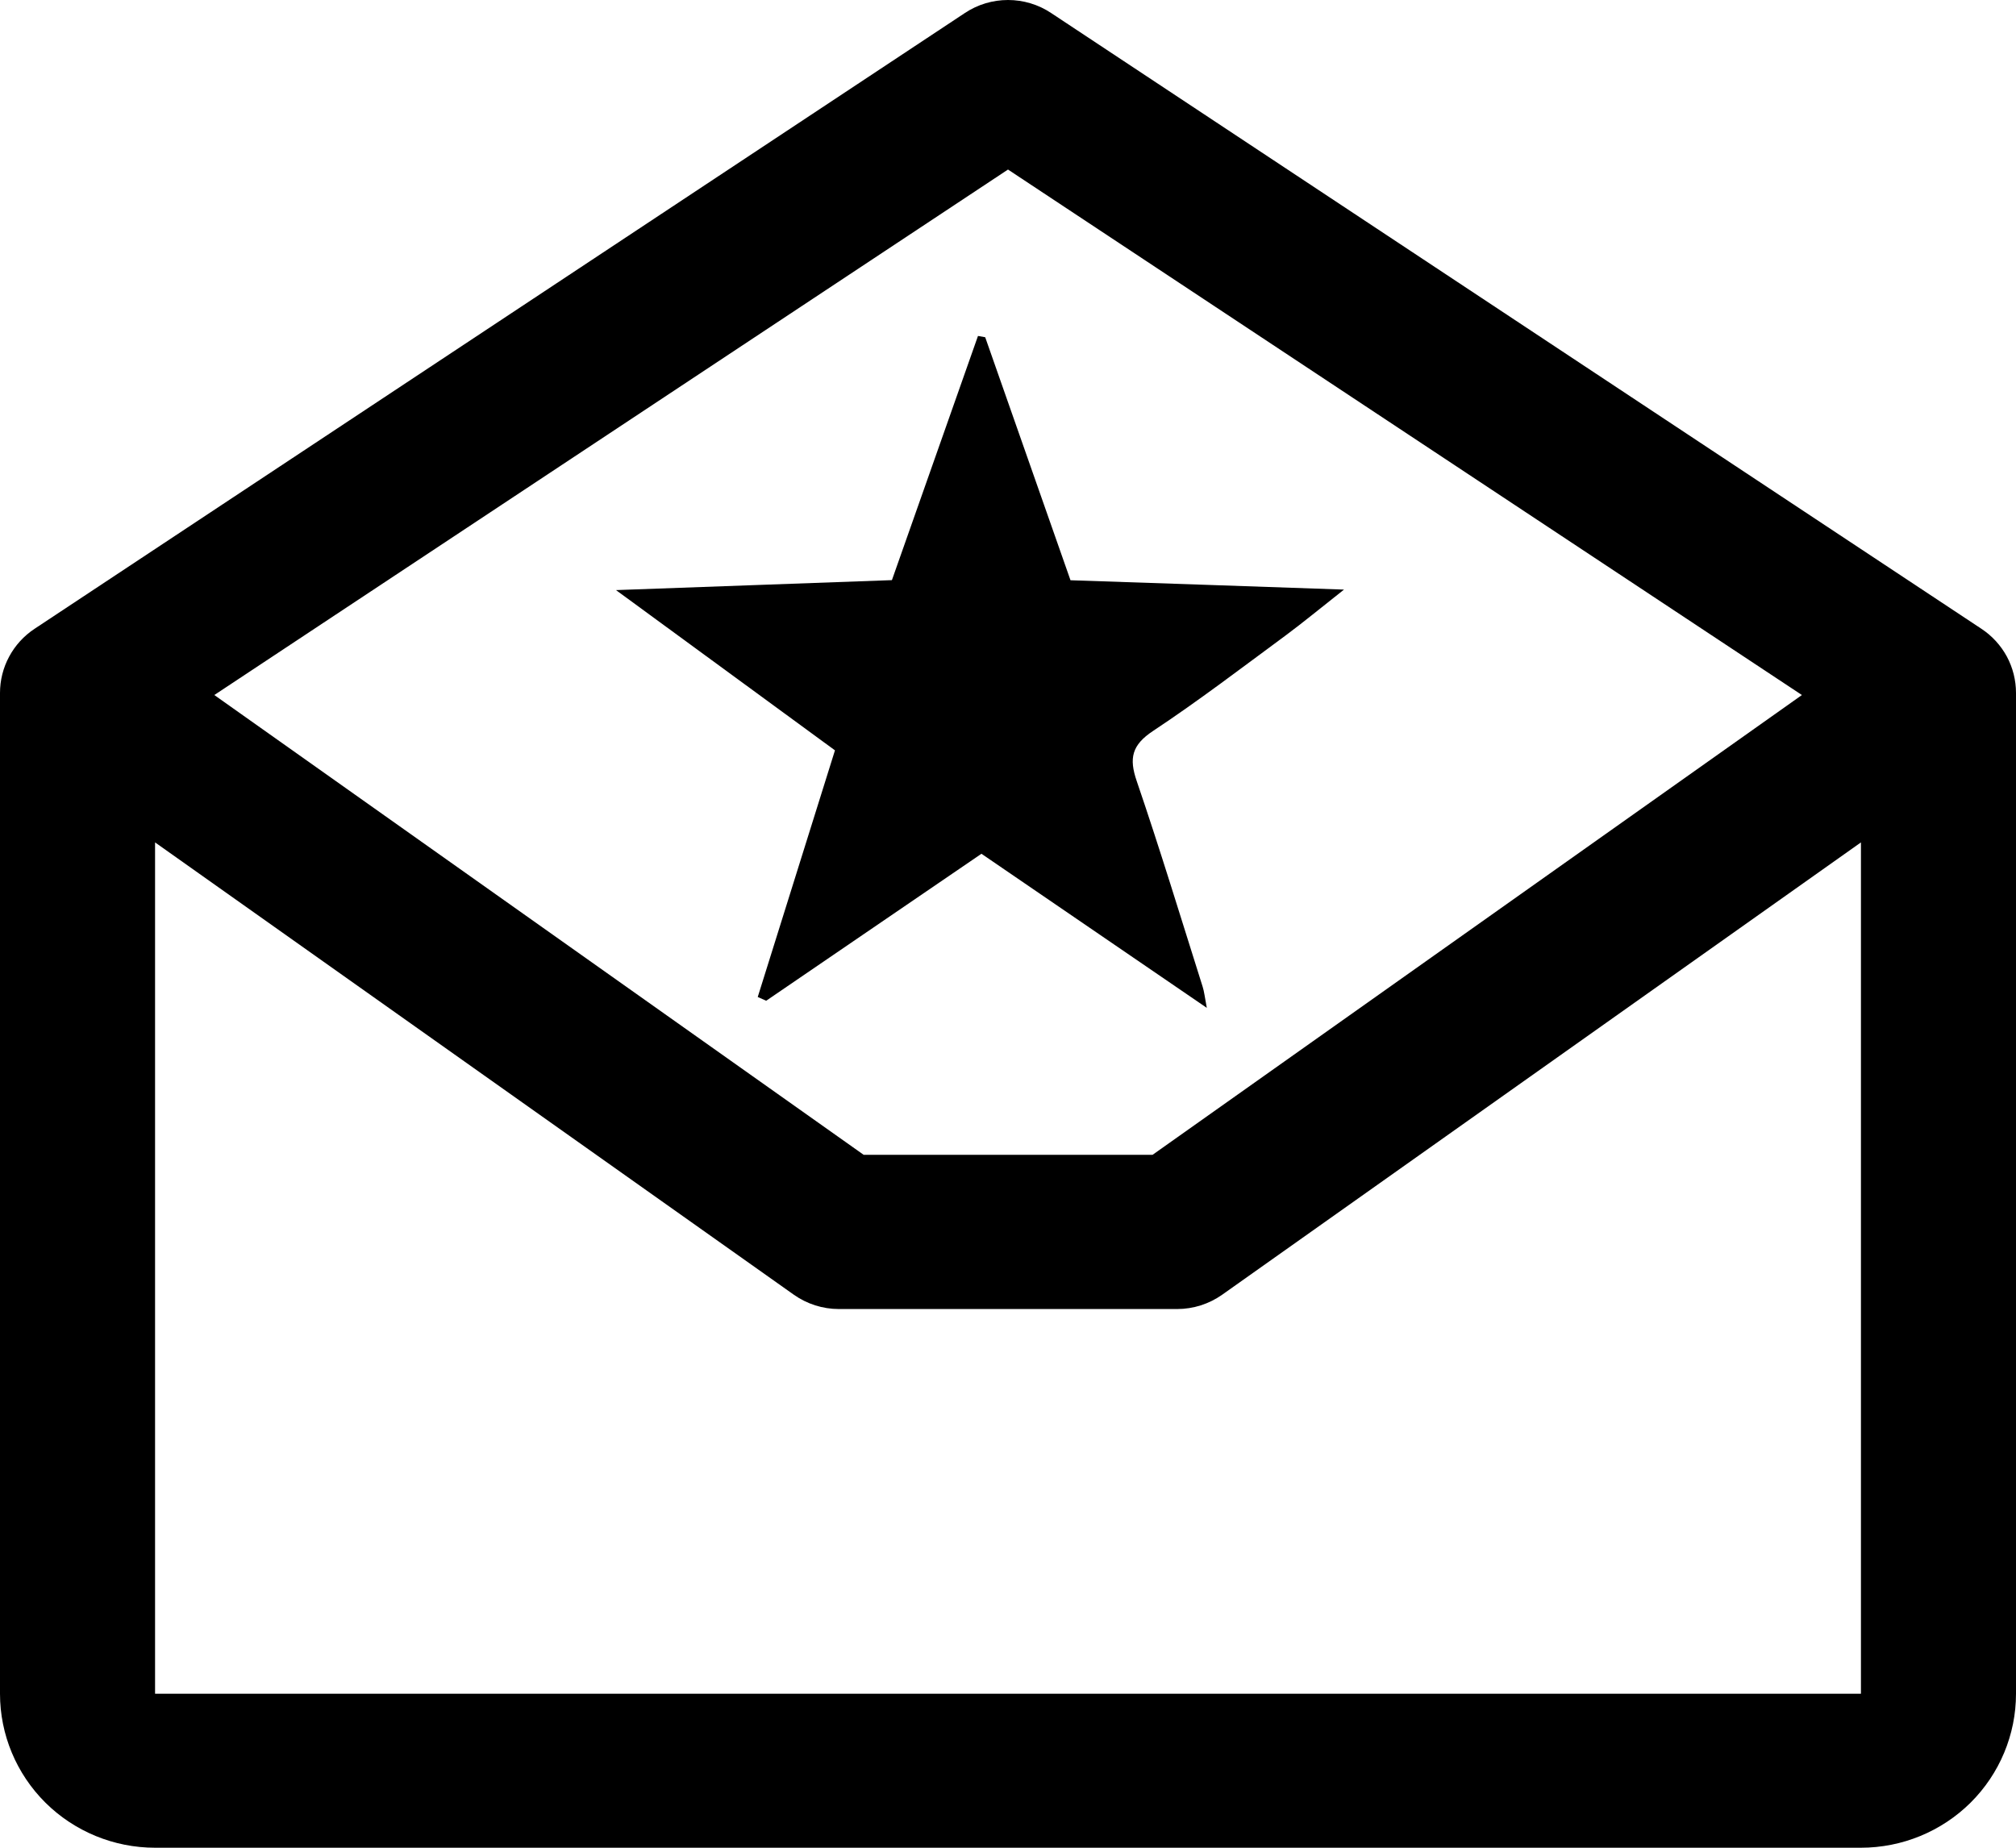
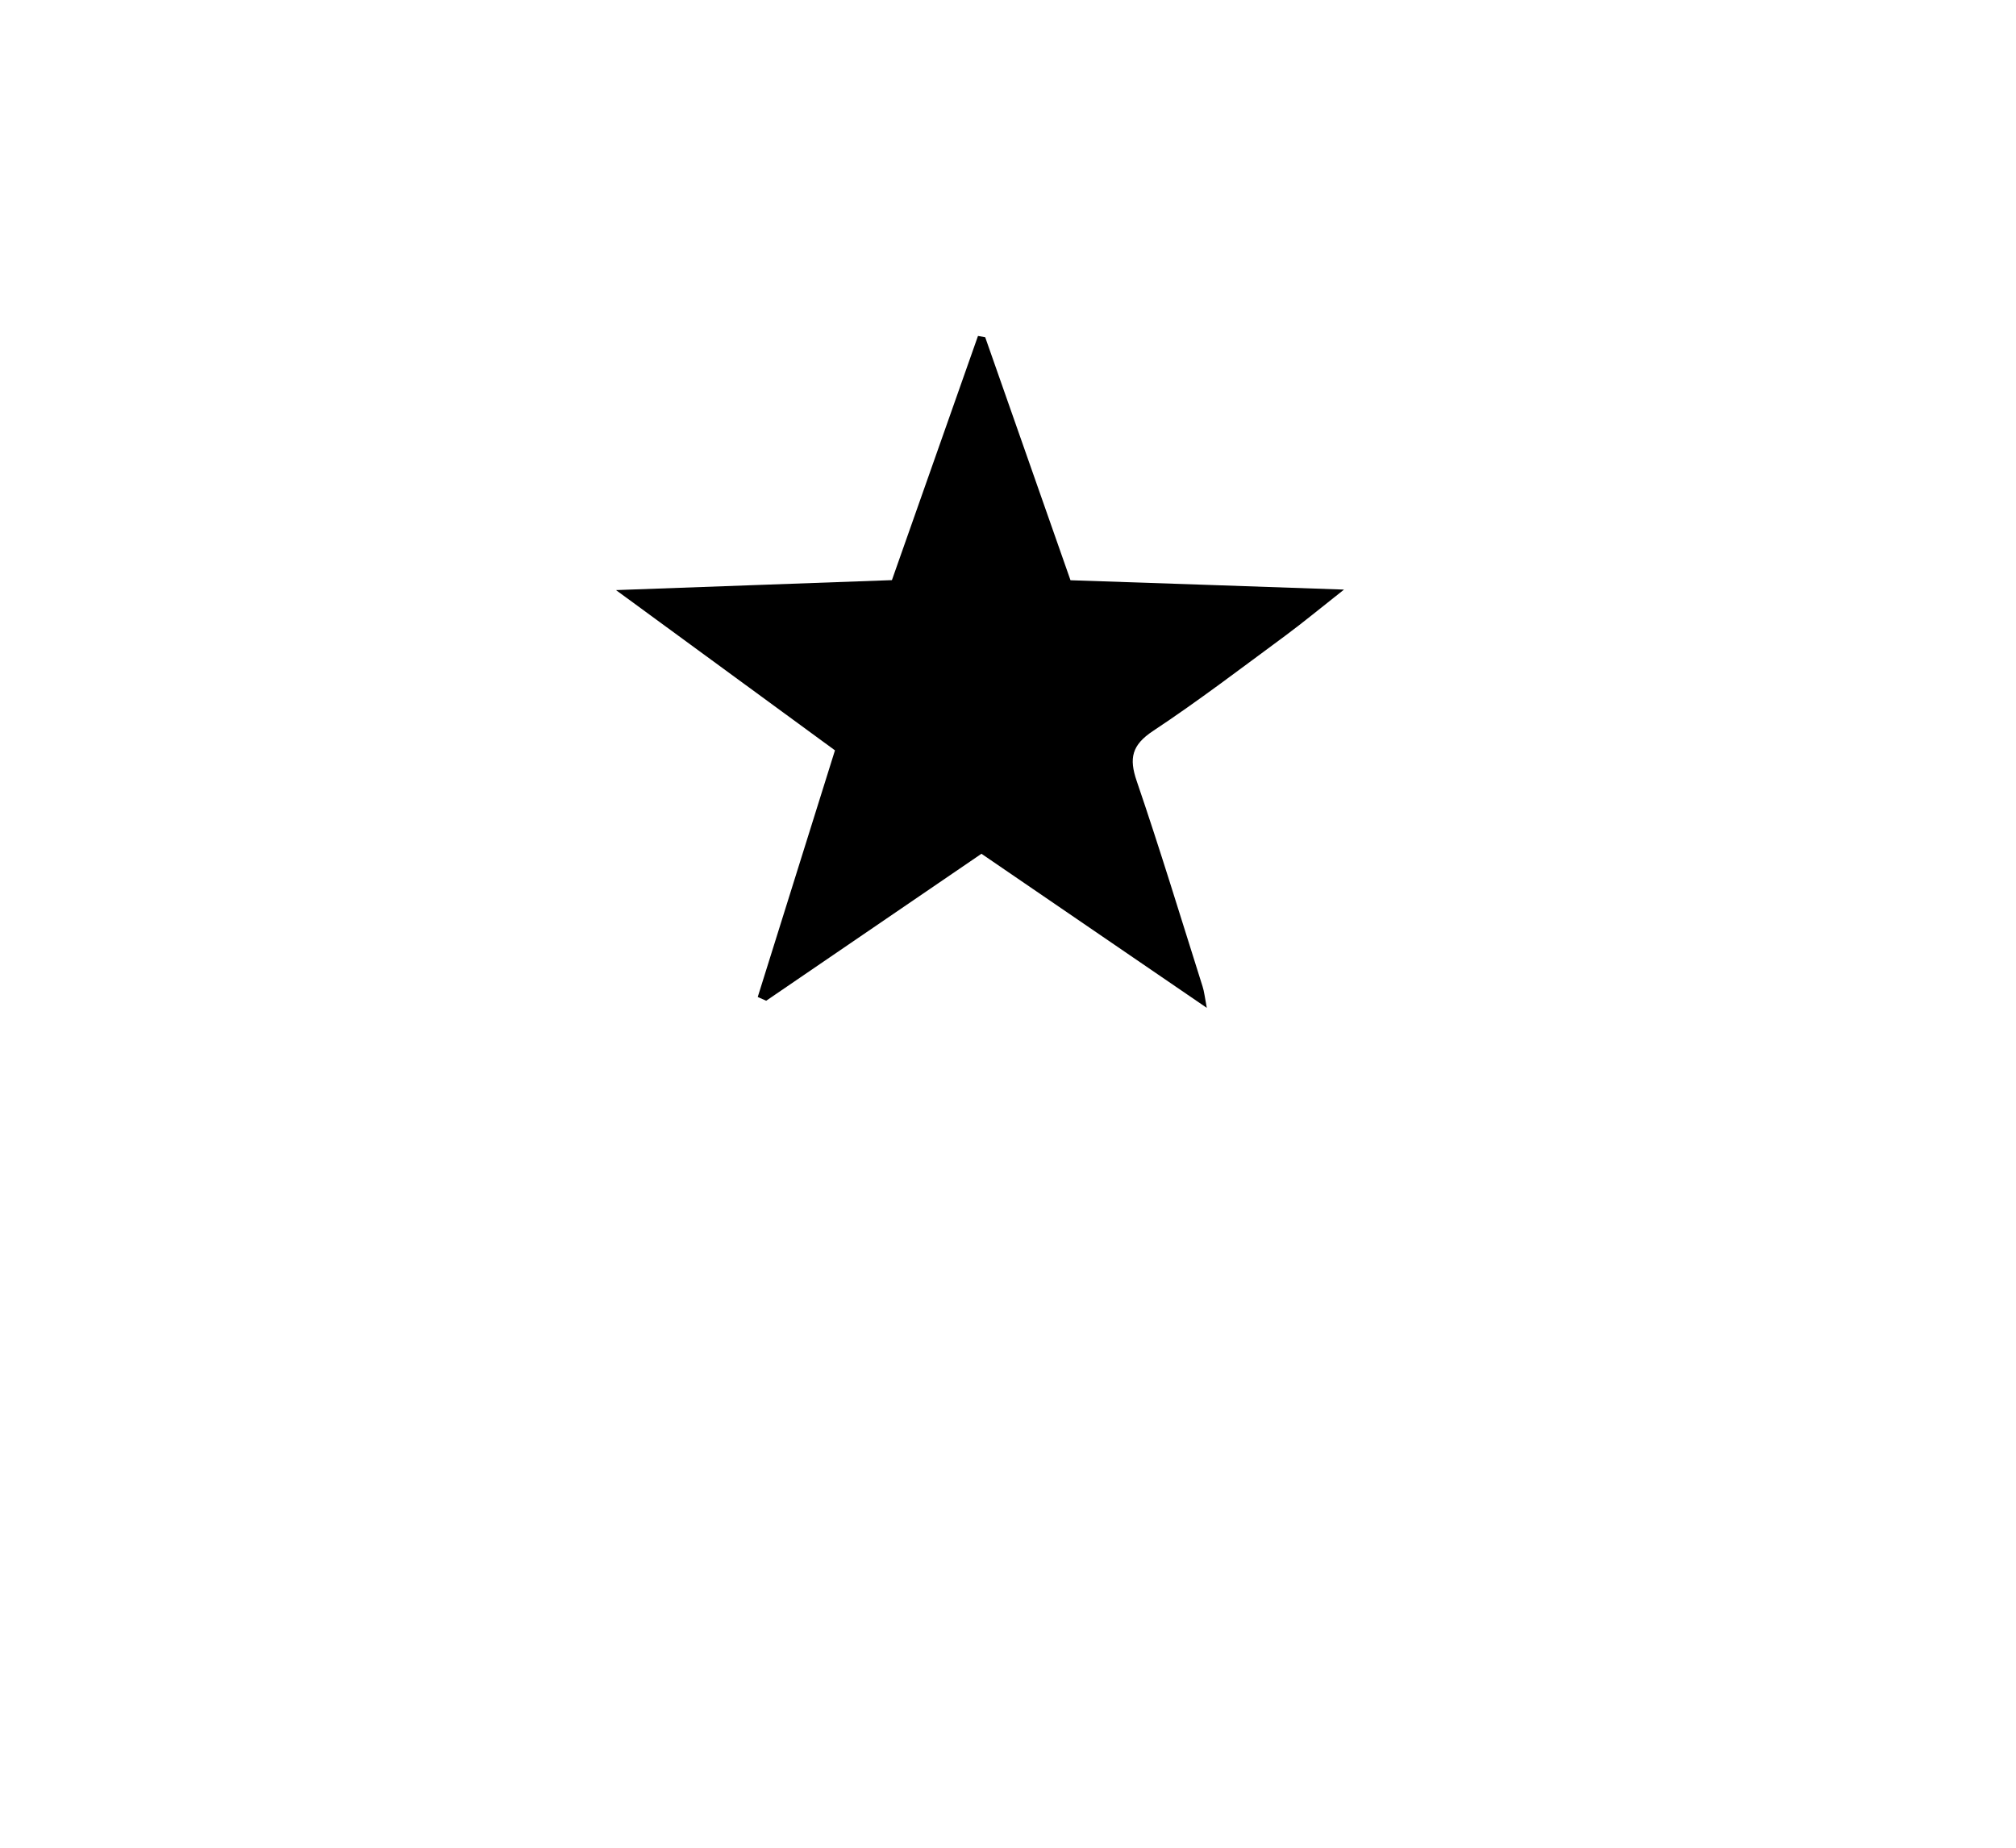
<svg xmlns="http://www.w3.org/2000/svg" width="36" height="33" viewBox="0 0 36 33" fill="none">
-   <path d="M35.384 11.231L18.768 0.231C18.541 0.08 18.273 0 18 0C17.727 0 17.459 0.08 17.232 0.231L0.616 11.231C0.426 11.357 0.271 11.527 0.164 11.726C0.056 11.926 -0 12.149 2.92127e-07 12.376V30.25C2.92127e-07 30.979 0.292 31.679 0.811 32.195C1.33 32.71 2.035 33 2.769 33H33.231C33.965 33 34.67 32.71 35.189 32.195C35.708 31.679 36 30.979 36 30.25V12.376C36 12.149 35.944 11.926 35.837 11.726C35.729 11.527 35.574 11.357 35.384 11.231ZM18 3.028L32.177 12.413L20.581 20.625H15.423L3.827 12.413L18 3.028ZM2.769 30.25V15.045L14.175 23.123C14.41 23.289 14.691 23.379 14.98 23.379H21.02C21.309 23.379 21.59 23.289 21.825 23.123L33.231 15.045V30.25H2.769Z" fill="black" />
  <path d="M17.593 6.023C18.096 7.456 18.599 8.888 19.116 10.363C20.689 10.416 22.259 10.469 24 10.53C23.581 10.86 23.276 11.113 22.959 11.348C22.176 11.925 21.402 12.517 20.591 13.054C20.21 13.306 20.159 13.542 20.298 13.948C20.714 15.165 21.088 16.396 21.476 17.623C21.503 17.708 21.512 17.797 21.55 18C20.159 17.048 18.862 16.161 17.526 15.248C16.24 16.125 14.962 16.999 13.682 17.873C13.632 17.85 13.582 17.829 13.531 17.806C13.986 16.356 14.44 14.906 14.91 13.401C13.657 12.484 12.407 11.568 11 10.539C12.724 10.477 14.293 10.42 15.927 10.361C16.437 8.913 16.95 7.456 17.464 6C17.507 6.007 17.551 6.016 17.594 6.023H17.593Z" fill="black" />
</svg>